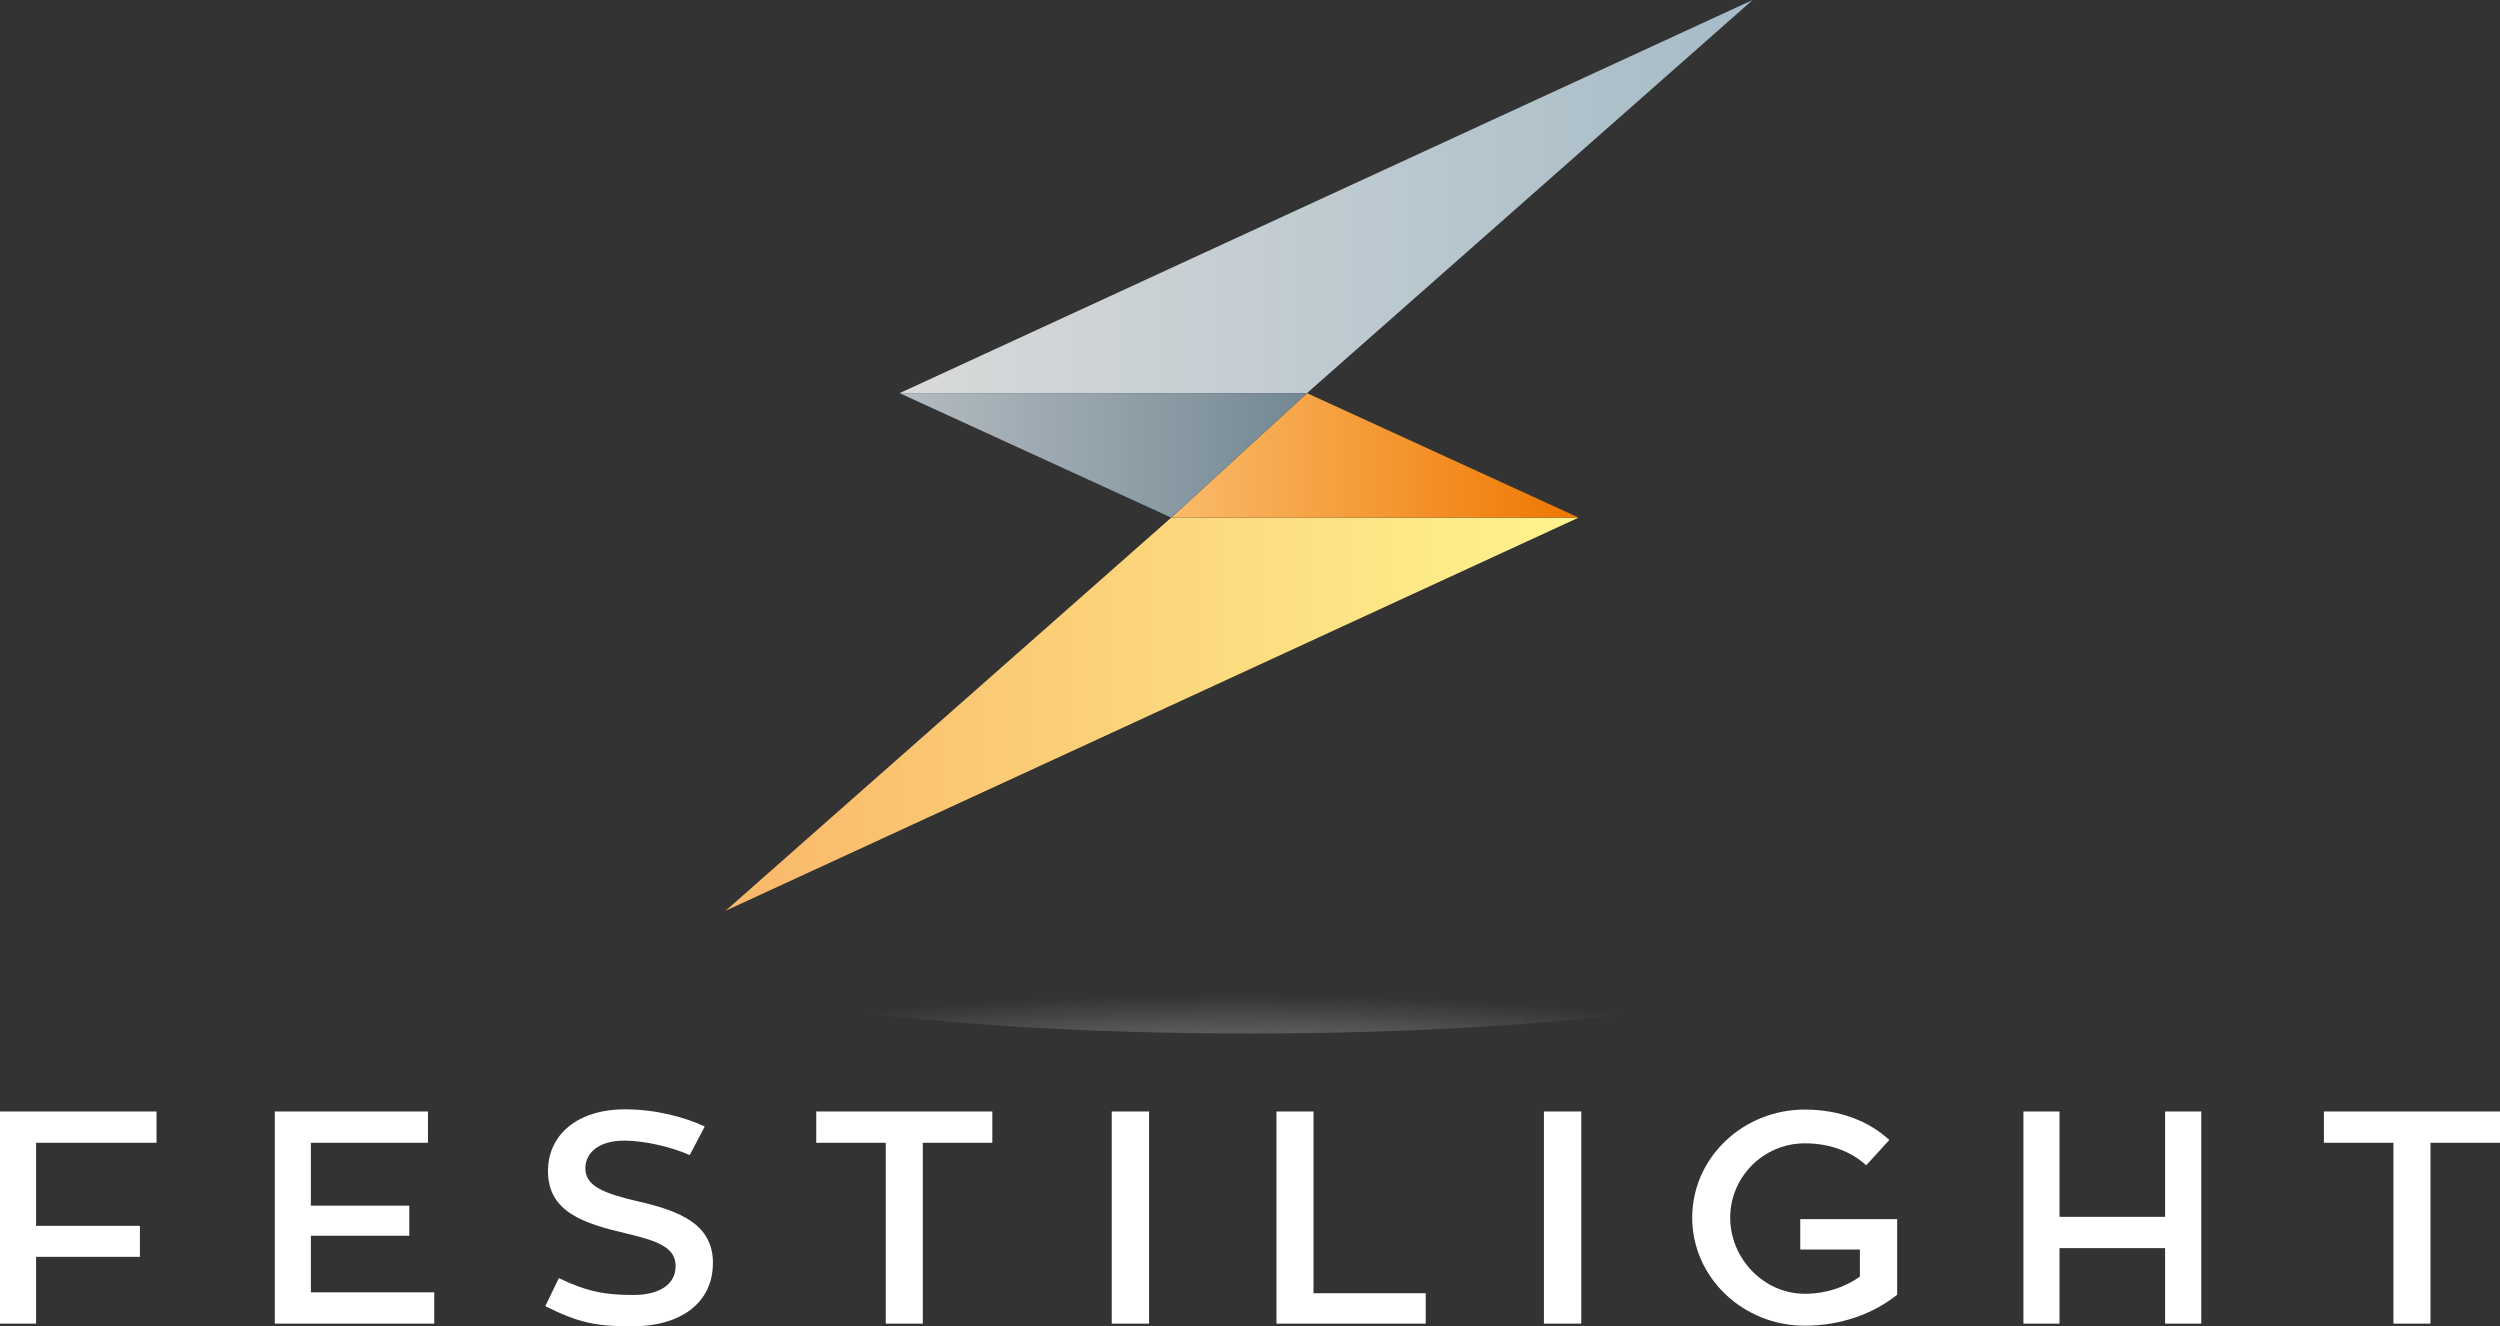
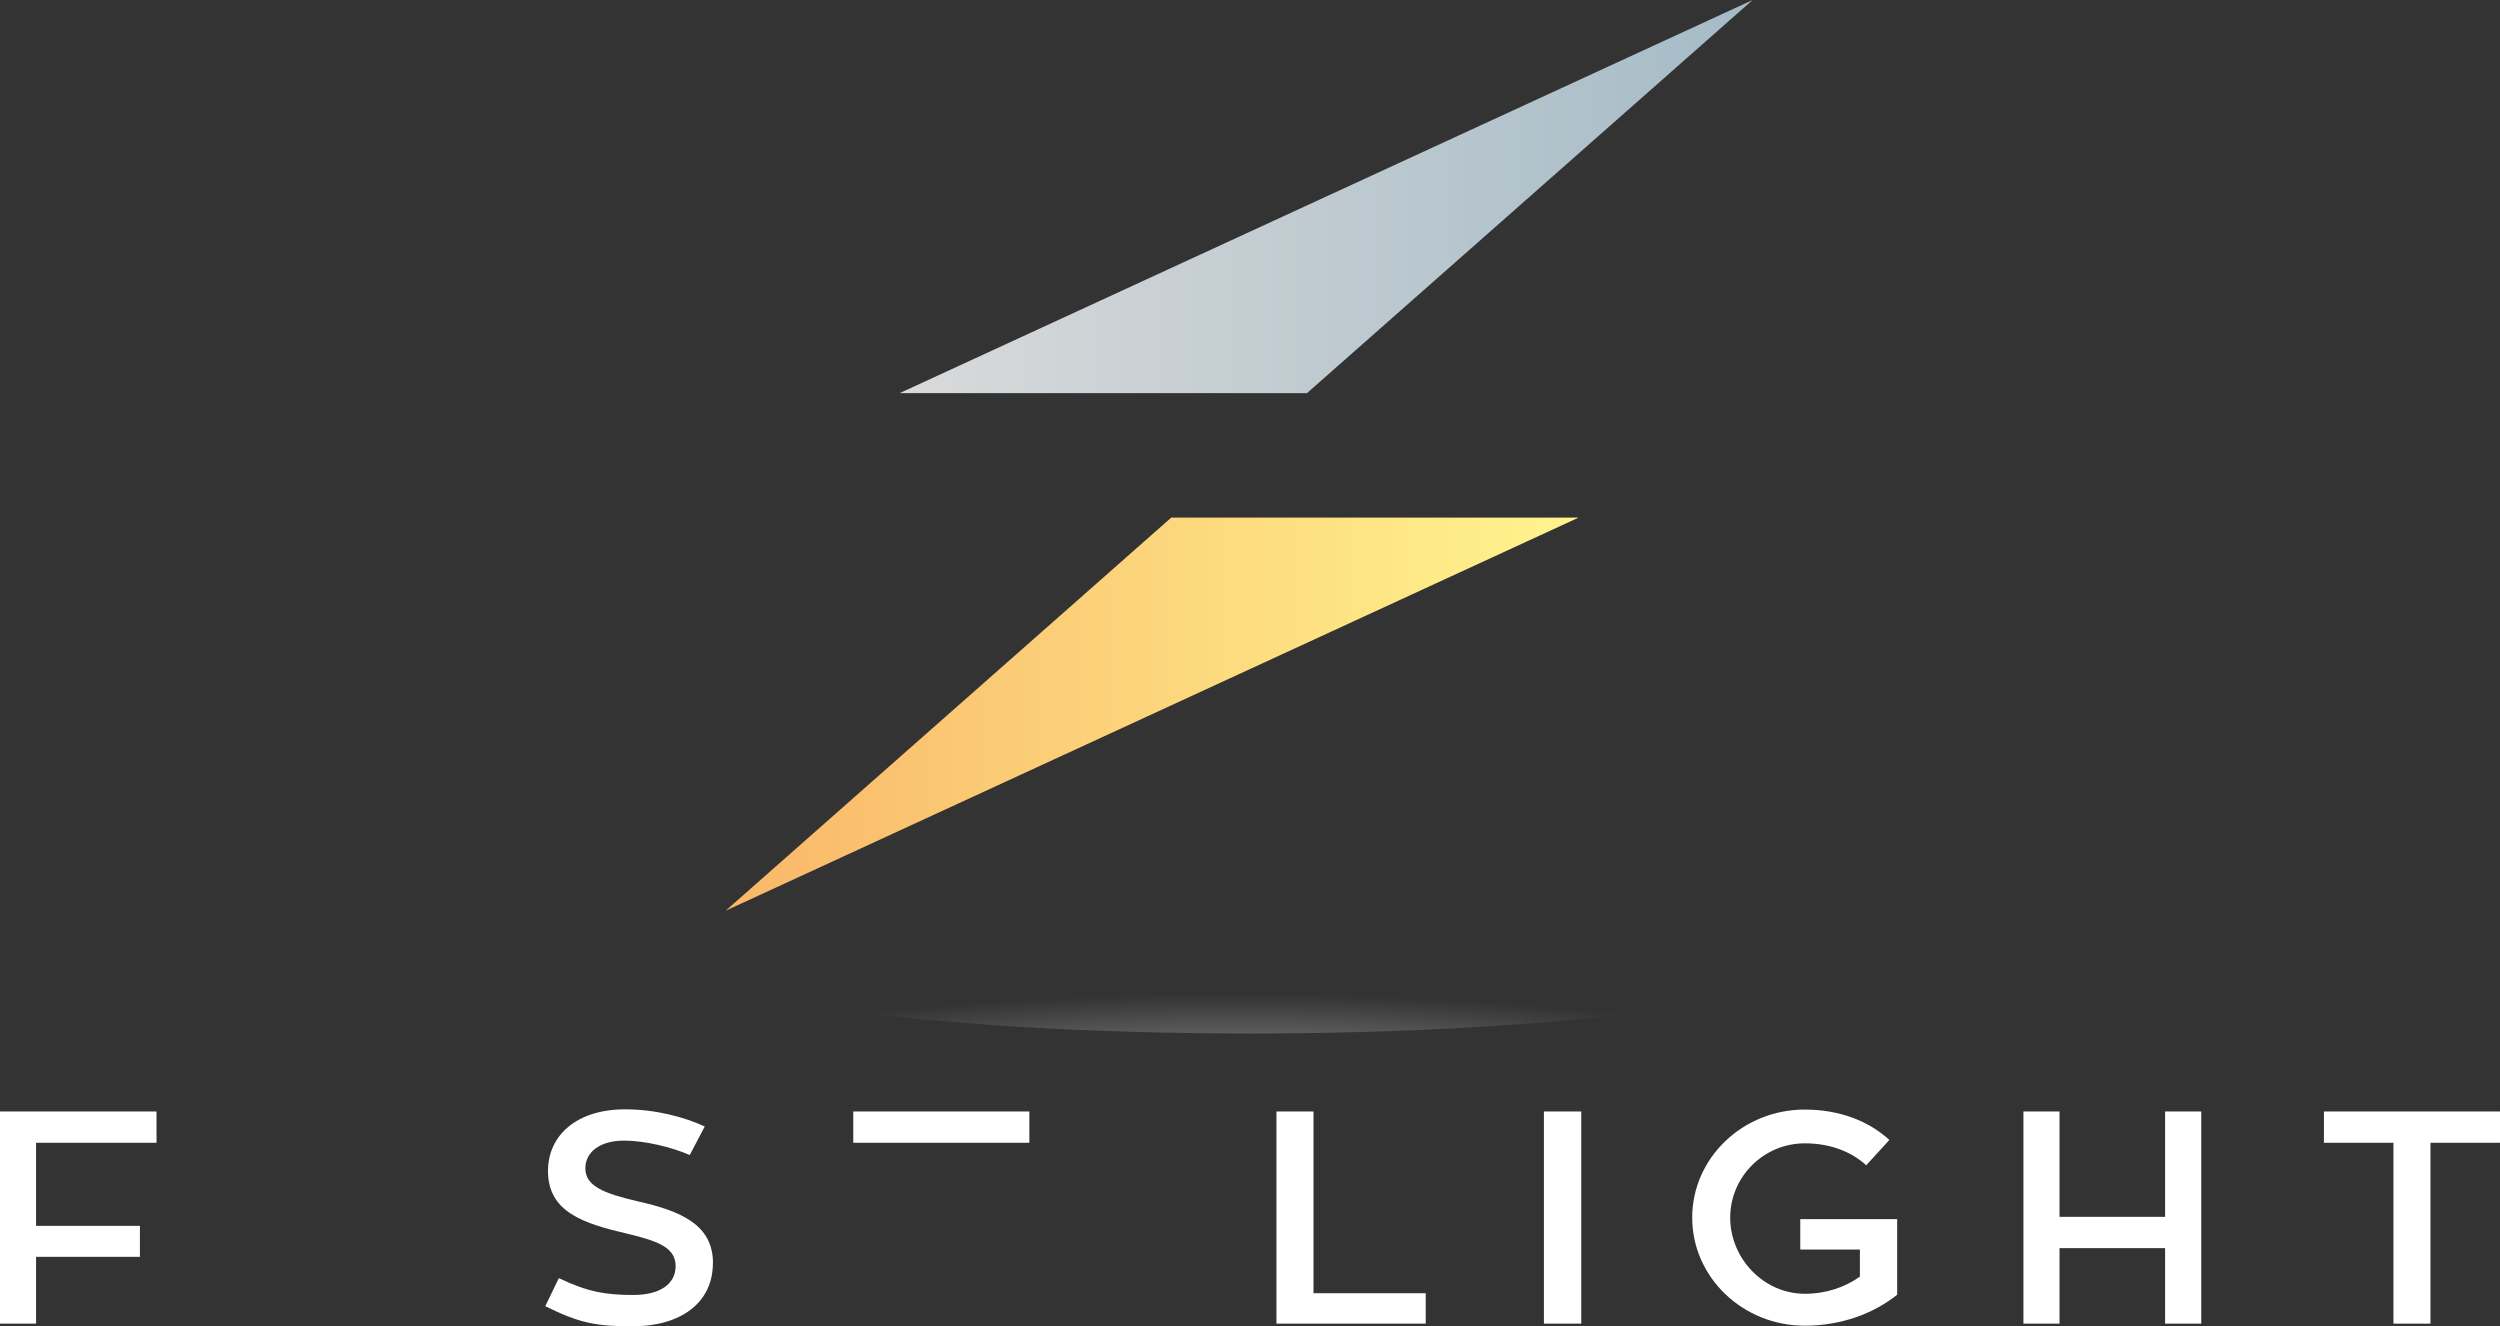
<svg xmlns="http://www.w3.org/2000/svg" viewBox="0 0 313.23 166.18">
  <rect x="0" y="0" width="313.23" height="166.18" fill="#333333" stroke="none" />
  <defs>
    <style>.cls-1{fill:url(#Dégradé_sans_nom_261);}.cls-2{fill:#fff;}.cls-3{fill:url(#dégradé_bas);}.cls-4{fill:none;isolation:isolate;}.cls-5{fill:url(#Dégradé_sans_nom_4);mix-blend-mode:multiply;opacity:.5;}.cls-6{fill:url(#Nouvelle_nuance_de_dégradé_6);}.cls-7{fill:url(#Dégradé_sans_nom_39);}</style>
    <radialGradient id="Dégradé_sans_nom_4" cx="372.48" cy="-4863.35" fx="372.48" fy="-4863.35" r="143.52" gradientTransform="translate(-35.02 475.05) scale(.51 .07)" gradientUnits="userSpaceOnUse">
      <stop offset="0" stop-color="#c5c6c6" />
      <stop offset=".36" stop-color="#dbdcdc" stop-opacity=".61" />
      <stop offset=".8" stop-color="#f4f5f5" stop-opacity=".17" />
      <stop offset="1" stop-color="#fff" stop-opacity="0" />
    </radialGradient>
    <linearGradient id="Dégradé_sans_nom_39" x1="90.91" y1="89.48" x2="197.79" y2="89.48" gradientUnits="userSpaceOnUse">
      <stop offset="0" stop-color="#f9b769" />
      <stop offset="1" stop-color="#fff48e" />
    </linearGradient>
    <linearGradient id="Nouvelle_nuance_de_dégradé_6" x1="146.75" y1="57.05" x2="197.79" y2="57.05" gradientUnits="userSpaceOnUse">
      <stop offset="0" stop-color="#fabb6a" />
      <stop offset="1" stop-color="#ef7700" />
    </linearGradient>
    <linearGradient id="dégradé_bas" x1="112.71" y1="24.63" x2="219.59" y2="24.63" gradientUnits="userSpaceOnUse">
      <stop offset="0" stop-color="#d9dada" />
      <stop offset="1" stop-color="#a5bbc7" />
    </linearGradient>
    <linearGradient id="Dégradé_sans_nom_261" x1="112.71" y1="57.05" x2="163.75" y2="57.05" gradientUnits="userSpaceOnUse">
      <stop offset="0" stop-color="#b4bcc2" />
      <stop offset="1" stop-color="#738893" />
    </linearGradient>
  </defs>
  <g class="cls-4">
    <g id="Calque_2">
      <g id="Calque_1-2">
        <path class="cls-5" d="m82.79,118.98c0-5.8,33.05-10.51,73.82-10.51s73.82,4.71,73.82,10.51-33.05,10.51-73.82,10.51-73.82-4.71-73.82-10.51Z" />
        <polygon class="cls-7" points="90.91 114.11 197.79 64.85 146.75 64.85 90.91 114.11" />
-         <polygon class="cls-6" points="146.75 64.85 197.79 64.85 163.76 49.26 146.75 64.85" />
        <polygon class="cls-3" points="219.59 0 112.71 49.26 163.75 49.26 219.59 0" />
-         <polygon class="cls-1" points="112.71 49.26 146.74 64.85 163.75 49.26 112.71 49.26" />
        <path class="cls-2" d="m4.52,143.18v10.41h13.01v3.88H4.52v8.37H0v-26.58h19.61v3.92H4.52Z" />
-         <path class="cls-2" d="m54.41,161.92v3.92h-19.98v-26.58h19.19v3.92h-14.67v7.88h12.33v3.77h-12.33v7.09h15.46Z" />
        <path class="cls-2" d="m89.32,158.26c0,4.98-4.04,7.92-10.1,7.92-4.49,0-6.67-.41-10.9-2.53l1.7-3.51c3.62,1.74,5.92,2.11,9.35,2.11,3.24,0,5.28-1.32,5.28-3.62s-2.15-3.13-6.11-4.07c-5.47-1.28-9.88-2.71-9.88-7.84,0-4.52,3.66-7.73,9.65-7.73,3.85,0,7.47.98,9.99,2.15l-1.88,3.58c-2.3-1.02-5.69-1.81-8.22-1.81-3.09,0-4.86,1.47-4.86,3.47,0,2.22,2.3,3.13,6.45,4.11,5.58,1.24,9.54,2.98,9.54,7.77Z" />
-         <path class="cls-2" d="m124.33,143.18h-8.71v22.66h-4.64v-22.66h-8.71v-3.92h22.06v3.92Z" />
-         <path class="cls-2" d="m143.97,165.84h-4.68v-26.58h4.68v26.58Z" />
+         <path class="cls-2" d="m124.33,143.18h-8.71v22.66v-22.66h-8.71v-3.92h22.06v3.92Z" />
        <path class="cls-2" d="m178.63,162.03v3.81h-18.7v-26.58h4.64v22.77h14.06Z" />
        <path class="cls-2" d="m198.12,165.84h-4.68v-26.58h4.68v26.58Z" />
        <path class="cls-2" d="m237.7,152.76v9.46c-2.98,2.38-7.05,3.88-11.58,3.88-7.77,0-14.1-6.07-14.1-13.54s6.33-13.54,14.1-13.54c4.41,0,8.07,1.47,10.6,3.81l-2.9,3.17c-1.88-1.73-4.56-2.75-7.69-2.75-5.16,0-9.35,4.19-9.35,9.31s4.19,9.54,9.35,9.54c2.68,0,5.05-.83,6.9-2.15v-3.39h-7.47v-3.81h12.14Z" />
        <path class="cls-2" d="m275.8,139.26v26.58h-4.53v-9.46h-13.23v9.46h-4.52v-26.58h4.52v13.2h13.23v-13.2h4.53Z" />
        <path class="cls-2" d="m313.23,143.18h-8.71v22.66h-4.64v-22.66h-8.71v-3.92h22.06v3.92Z" />
      </g>
    </g>
  </g>
</svg>